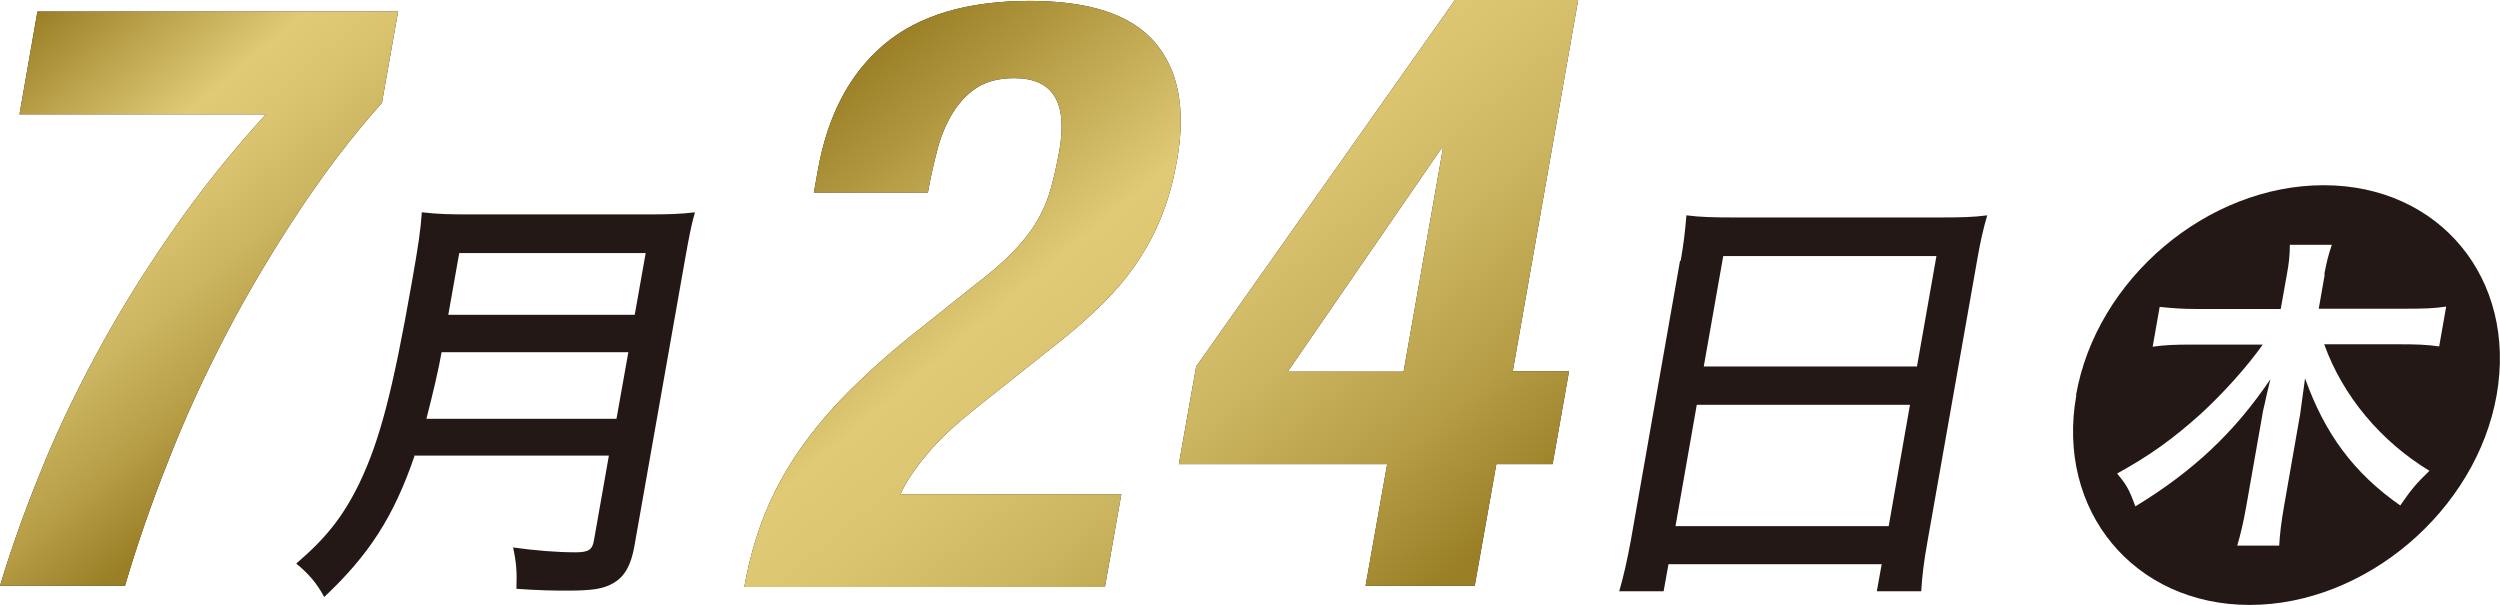
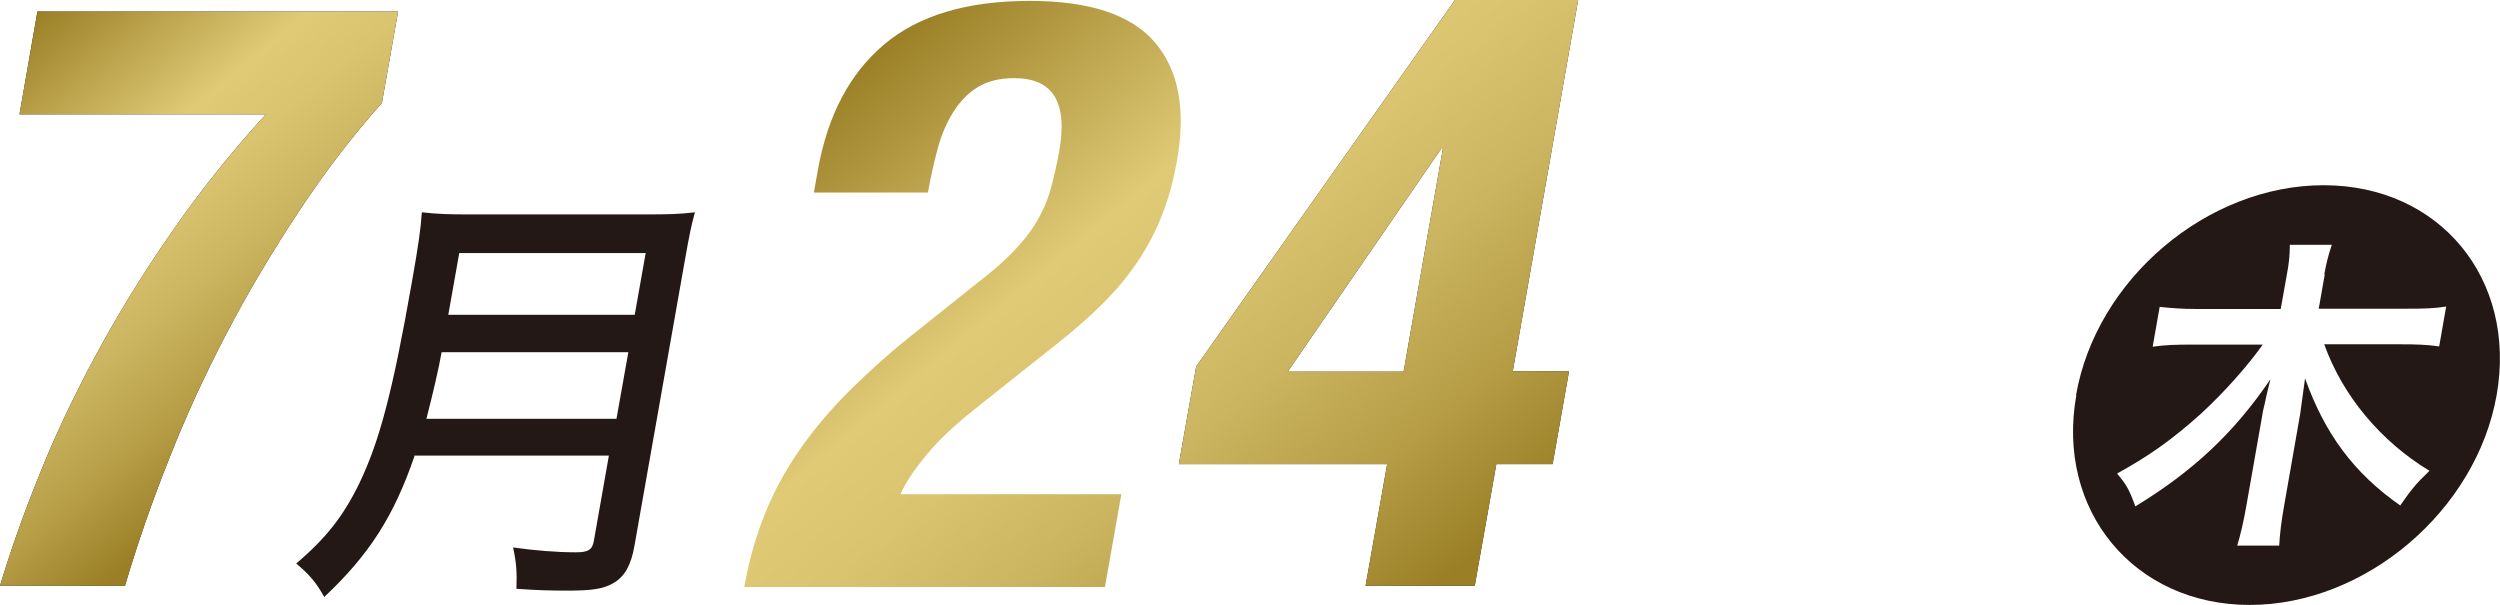
<svg xmlns="http://www.w3.org/2000/svg" xmlns:xlink="http://www.w3.org/1999/xlink" id="_レイヤー_2" viewBox="0 0 82.2 19.89">
  <defs>
    <style>.cls-1{fill:url(#_名称未設定グラデーション_46-2);}.cls-2{fill:url(#_名称未設定グラデーション_46);}.cls-3{fill:#231815;}.cls-4{fill:url(#_名称未設定グラデーション_46-3);}</style>
    <linearGradient id="_名称未設定グラデーション_46" x1="10.19" y1="14.17" x2="-.29" y2="1.66" gradientUnits="userSpaceOnUse">
      <stop offset=".03" stop-color="#9a7f26" />
      <stop offset=".19" stop-color="#b59c45" />
      <stop offset=".37" stop-color="#ccb560" />
      <stop offset=".53" stop-color="#dbc470" />
      <stop offset=".65" stop-color="#e0ca76" />
      <stop offset="1" stop-color="#9a7f26" />
    </linearGradient>
    <linearGradient id="_名称未設定グラデーション_46-2" x1="47.17" y1="20.36" x2="30.39" y2=".32" xlink:href="#_名称未設定グラデーション_46" />
    <linearGradient id="_名称未設定グラデーション_46-3" x1="47.17" y1="20.36" x2="30.39" y2=".32" xlink:href="#_名称未設定グラデーション_46" />
  </defs>
  <g id="_レイヤー_1-2">
    <path class="cls-3" d="M13.63,14.99c-.68,1.99-1.5,3.26-2.97,4.64-.26-.48-.51-.76-.92-1.1.98-.84,1.54-1.54,2.08-2.65.66-1.38,1.09-3,1.72-6.59.22-1.24.29-1.74.33-2.31.52.06.91.07,1.6.07h5.77c.74,0,1.11-.01,1.61-.07-.12.42-.19.78-.33,1.57l-1.66,9.4c-.11.63-.32,1.01-.69,1.22-.32.19-.68.25-1.53.25-.48,0-.96-.01-1.66-.06.02-.55,0-.85-.11-1.36.7.1,1.44.16,2.06.16.43,0,.55-.09.6-.4l.49-2.78h-6.42ZM20.27,13.77l.39-2.19h-6.14c-.09.52-.28,1.34-.5,2.19h6.26ZM20.87,10.35l.36-2.03h-6.13l-.36,2.03h6.13Z" />
    <path class="cls-3" d="M12.57,3.37c-1,1.12-1.92,2.33-2.77,3.62-.85,1.29-1.64,2.61-2.35,3.97-.71,1.36-1.35,2.74-1.9,4.15-.56,1.41-1.04,2.79-1.44,4.15H0c.35-1.16.78-2.38,1.3-3.66.51-1.28,1.13-2.58,1.84-3.9s1.53-2.66,2.46-4c.92-1.34,1.97-2.66,3.14-3.94H.64L1.23.38h11.86l-.53,2.99Z" />
    <path class="cls-2" d="M12.57,3.37c-1,1.12-1.92,2.33-2.77,3.62-.85,1.29-1.64,2.61-2.35,3.97-.71,1.36-1.35,2.74-1.9,4.15-.56,1.41-1.04,2.79-1.44,4.15H0c.35-1.16.78-2.38,1.3-3.66.51-1.28,1.13-2.58,1.84-3.9s1.53-2.66,2.46-4c.92-1.34,1.97-2.66,3.14-3.94H.64L1.23.38h11.86l-.53,2.99Z" />
-     <path class="cls-3" d="M24.48,19.26c.15-.85.38-1.65.68-2.39.3-.74.69-1.45,1.16-2.12.47-.67,1.03-1.33,1.68-1.97.65-.64,1.38-1.29,2.21-1.94l1.84-1.47c.5-.38.91-.73,1.23-1.06.32-.33.58-.65.78-.98.2-.33.36-.68.47-1.06.11-.38.21-.82.3-1.31.28-1.6-.21-2.39-1.48-2.39-.49,0-.89.1-1.21.3-.32.2-.58.47-.8.82-.21.34-.39.74-.51,1.2-.12.45-.23.93-.32,1.44h-3.75l.13-.73c.32-1.8,1.04-3.17,2.17-4.13,1.13-.96,2.73-1.44,4.8-1.44,1.96,0,3.33.45,4.11,1.36.78.91,1.03,2.2.73,3.89-.11.62-.26,1.19-.47,1.73-.2.54-.47,1.05-.79,1.54-.32.49-.71.96-1.18,1.43s-1.01.94-1.64,1.43l-2.53,2.01c-.67.53-1.22,1.04-1.63,1.54-.41.5-.7.93-.85,1.29h7.26l-.54,3.05h-11.86Z" />
    <path class="cls-3" d="M47.84,0h4.05l-2.15,12.21h1.85l-.54,3.05h-1.85l-.71,4h-3.59l.71-4h-6.85l.57-3.21L47.84,0ZM47.38,4.9l-5.04,7.32h3.81l1.29-7.32h-.05Z" />
    <path class="cls-1" d="M24.48,19.26c.15-.85.38-1.65.68-2.39.3-.74.69-1.45,1.16-2.12.47-.67,1.03-1.33,1.68-1.97.65-.64,1.38-1.29,2.21-1.94l1.84-1.47c.5-.38.91-.73,1.23-1.06.32-.33.58-.65.78-.98.2-.33.36-.68.47-1.06.11-.38.21-.82.3-1.31.28-1.6-.21-2.39-1.48-2.39-.49,0-.89.1-1.21.3-.32.2-.58.47-.8.82-.21.34-.39.74-.51,1.2-.12.45-.23.93-.32,1.44h-3.75l.13-.73c.32-1.8,1.04-3.17,2.17-4.13,1.13-.96,2.73-1.44,4.8-1.44,1.96,0,3.33.45,4.11,1.36.78.91,1.03,2.2.73,3.89-.11.62-.26,1.19-.47,1.73-.2.54-.47,1.05-.79,1.54-.32.49-.71.96-1.18,1.43s-1.01.94-1.64,1.43l-2.53,2.01c-.67.53-1.22,1.04-1.63,1.54-.41.5-.7.93-.85,1.29h7.26l-.54,3.05h-11.86Z" />
    <path class="cls-4" d="M47.84,0h4.05l-2.15,12.21h1.85l-.54,3.05h-1.85l-.71,4h-3.59l.71-4h-6.85l.57-3.21L47.84,0ZM47.38,4.9l-5.04,7.32h3.81l1.29-7.32h-.05Z" />
-     <path class="cls-3" d="M55.26,8.58c.1-.56.15-1.02.19-1.5.45.06.91.07,1.57.07h6.78c.68,0,1.1-.01,1.54-.07-.14.48-.23.89-.32,1.41l-1.64,9.29c-.13.72-.18,1.17-.21,1.66h-1.46l.16-.89h-7.01l-.16.89h-1.46c.14-.48.26-1.01.38-1.66l1.62-9.21ZM55.09,17.3h7.01l.7-3.99h-7.01l-.7,3.99ZM56.02,12.05h7.01l.64-3.63h-7.01l-.64,3.63Z" />
    <path class="cls-3" d="M68.26,12.99c.67-3.82,4.32-6.9,8.14-6.9s6.36,3.08,5.69,6.9c-.67,3.8-4.32,6.9-8.12,6.9s-6.38-3.1-5.7-6.9ZM76.42,9.03c.07-.37.13-.63.25-.98h-1.38c0,.35-.03.61-.1.99l-.2,1.12h-2.74c-.5,0-.87-.03-1.24-.07l-.23,1.31c.4-.06.79-.07,1.27-.07h2.35c-.52.73-1.27,1.57-2.04,2.28-.94.84-1.65,1.35-2.75,1.96.3.36.39.5.6,1.08,1.89-1.15,3.25-2.42,4.44-4.18-.06.23-.07.32-.12.5-.03.16-.06.26-.07.32-.04.17-.07.29-.07.33l-.53,3.01c-.09.52-.19.94-.3,1.31h1.38c.02-.38.07-.79.16-1.3l.53-3.03c.01-.07.09-.66.16-1.17.65,1.82,1.6,3.11,3.13,4.18.35-.5.48-.68.96-1.14-1.6-.97-2.85-2.46-3.46-4.16h2.52c.46,0,.86.01,1.26.07l.23-1.31c-.39.06-.72.07-1.28.07h-2.91l.2-1.14Z" />
  </g>
</svg>